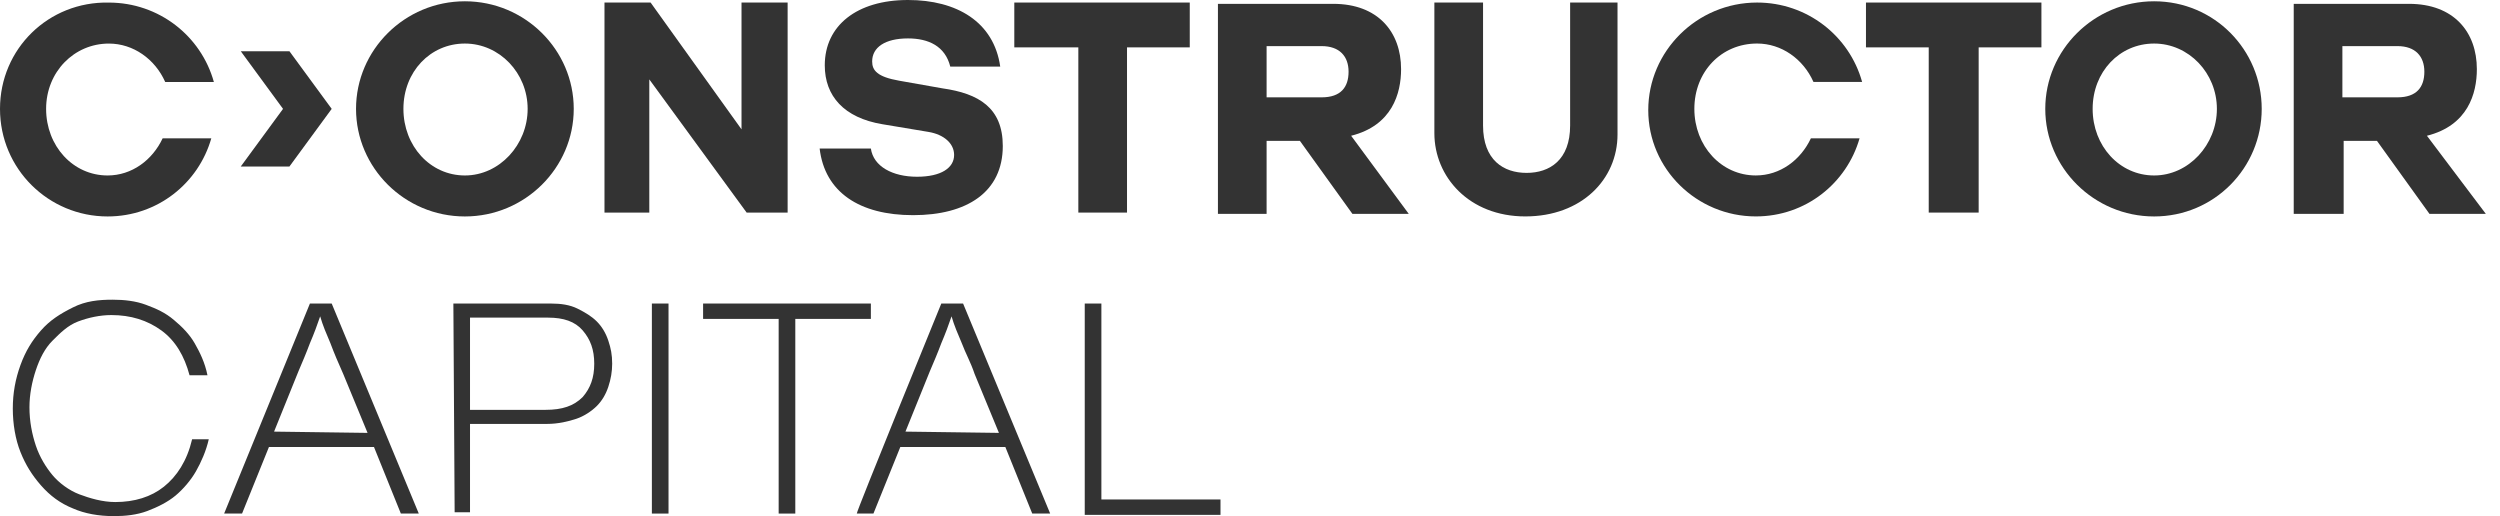
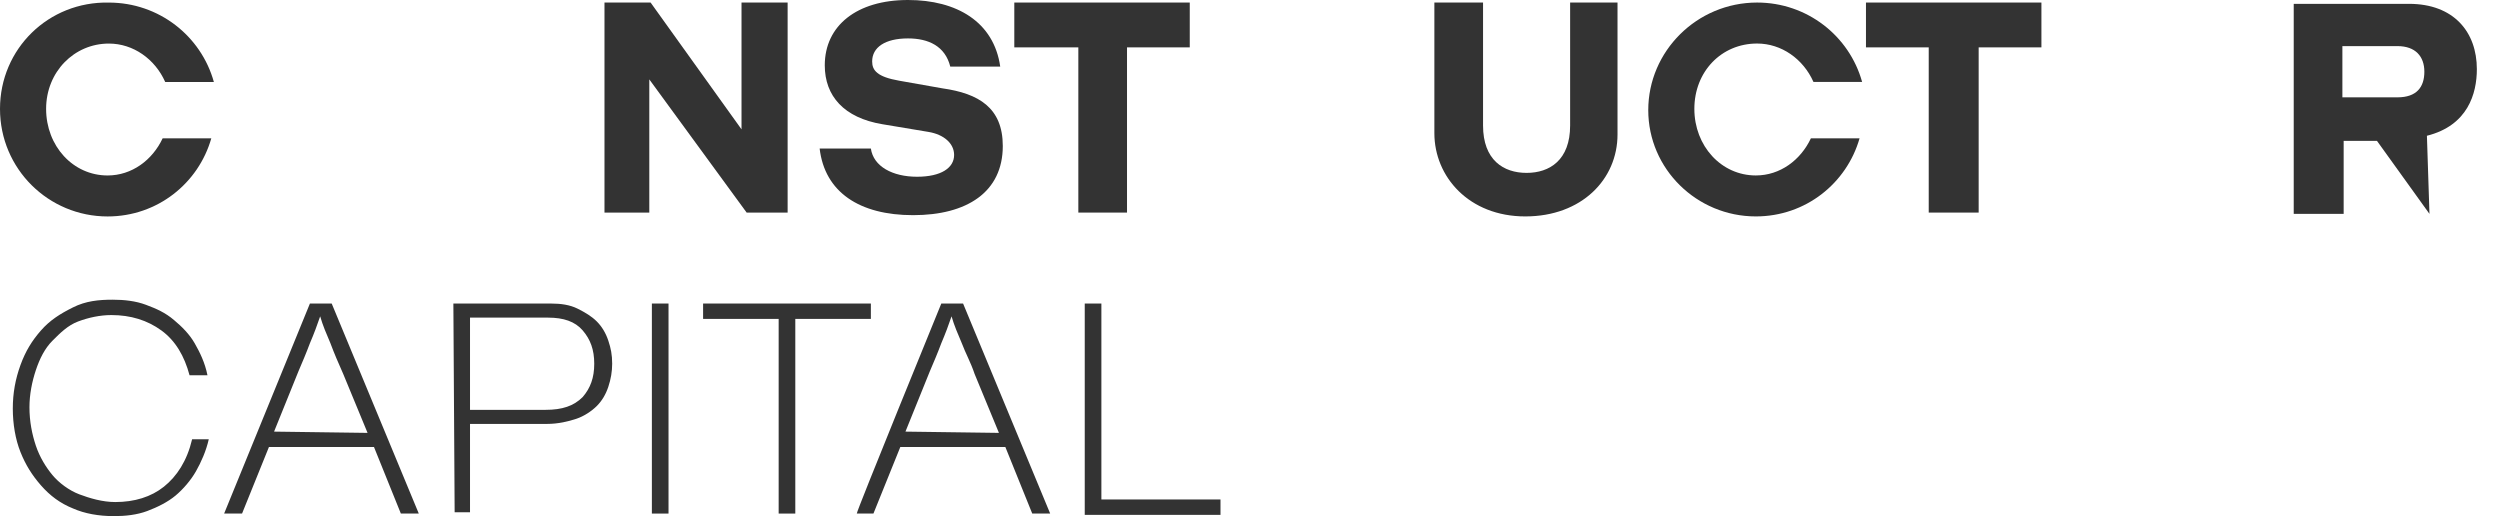
<svg xmlns="http://www.w3.org/2000/svg" width="155" height="32" viewBox="0 0 155 32" fill="none">
  <path d="M7.067 32C6.114 32 5.241 31.841 4.526 31.524C3.732 31.206 3.097 30.73 2.541 30.095C1.985 29.459 1.588 28.824 1.27 28.03C0.953 27.236 0.794 26.283 0.794 25.33C0.794 24.378 0.953 23.504 1.27 22.631C1.588 21.757 1.985 21.122 2.541 20.487C3.097 19.852 3.732 19.454 4.526 19.058C5.32 18.66 6.114 18.581 6.987 18.581C7.702 18.581 8.417 18.66 9.052 18.899C9.687 19.137 10.243 19.375 10.799 19.852C11.275 20.248 11.752 20.725 12.069 21.281C12.387 21.837 12.704 22.472 12.863 23.266H11.752C11.434 22.075 10.878 21.122 10.005 20.487C9.131 19.852 8.099 19.534 6.908 19.534C6.193 19.534 5.479 19.693 4.844 19.931C4.208 20.169 3.732 20.645 3.256 21.122C2.779 21.598 2.462 22.234 2.223 22.948C1.985 23.663 1.826 24.457 1.826 25.251C1.826 26.124 1.985 26.918 2.223 27.633C2.462 28.348 2.859 28.983 3.256 29.459C3.653 29.936 4.288 30.412 4.923 30.65C5.558 30.889 6.352 31.127 7.146 31.127C8.337 31.127 9.37 30.809 10.164 30.174C10.958 29.539 11.593 28.586 11.911 27.236H12.943C12.784 27.951 12.466 28.665 12.149 29.221C11.831 29.777 11.355 30.333 10.878 30.73C10.402 31.127 9.767 31.444 9.131 31.683C8.496 31.921 7.782 32 7.067 32Z" fill="#333333" />
  <path d="M19.215 18.819H20.565L25.965 31.841H24.853L23.186 27.712H16.675L15.007 31.841H13.896L19.215 18.819ZM22.789 26.839L21.28 23.186C20.962 22.472 20.724 21.916 20.486 21.281C20.248 20.725 20.009 20.169 19.851 19.613C19.692 20.09 19.454 20.725 19.215 21.281C18.977 21.916 18.739 22.472 18.501 23.028L16.992 26.76L22.789 26.839Z" fill="#333333" />
  <path d="M28.109 18.819H34.143C34.779 18.819 35.334 18.899 35.811 19.137C36.287 19.375 36.684 19.613 37.002 19.931C37.319 20.249 37.558 20.646 37.716 21.122C37.875 21.598 37.955 21.995 37.955 22.551C37.955 23.028 37.875 23.504 37.716 23.98C37.558 24.457 37.319 24.854 37.002 25.172C36.684 25.489 36.208 25.807 35.731 25.966C35.255 26.124 34.62 26.283 33.905 26.283H29.141V31.762H28.188L28.109 18.819ZM33.826 25.41C34.858 25.41 35.572 25.172 36.128 24.616C36.605 24.06 36.843 23.425 36.843 22.551C36.843 21.678 36.605 21.043 36.128 20.487C35.652 19.931 34.937 19.693 33.984 19.693H29.141V25.41H33.826Z" fill="#333333" />
  <path d="M40.416 18.819H41.448V31.841H40.416V18.819Z" fill="#333333" />
  <path d="M48.277 19.772H43.592V18.819H53.994V19.772H49.309V31.841H48.277V19.772Z" fill="#333333" />
  <path d="M58.361 18.819H59.711L65.111 31.841H63.999L62.331 27.712H55.82L54.153 31.841H53.121C53.041 31.841 58.361 18.819 58.361 18.819ZM61.934 26.839L60.426 23.186C60.188 22.472 59.87 21.916 59.632 21.281C59.394 20.725 59.155 20.169 58.996 19.613C58.838 20.09 58.599 20.725 58.361 21.281C58.123 21.916 57.885 22.472 57.647 23.028L56.138 26.76L61.934 26.839Z" fill="#333333" />
  <path d="M67.254 18.819H68.286V30.968H75.671V31.921H67.254C67.254 31.841 67.254 18.819 67.254 18.819Z" fill="#333333" />
  <path d="M119.581 13.18H122.677V2.937H126.568V0.158H115.69V2.937H119.581V13.18Z" fill="#333333" />
  <path d="M108.862 13.418C111.958 13.418 114.499 11.354 115.293 8.575H112.276C111.641 9.925 110.37 10.878 108.862 10.878C106.718 10.878 105.05 9.051 105.05 6.749C105.05 4.446 106.718 2.699 108.941 2.699C110.45 2.699 111.799 3.652 112.435 5.081H115.452C114.658 2.223 112.038 0.158 108.941 0.158C105.209 0.158 102.192 3.176 102.192 6.828C102.192 10.481 105.209 13.418 108.862 13.418Z" fill="#333333" />
  <path d="M94.569 13.418C98.063 13.418 100.286 11.116 100.286 8.337V0.158H97.348V7.781C97.348 9.925 96.078 10.719 94.648 10.719C93.219 10.719 91.949 9.925 91.949 7.781V0.158H88.931V8.257C88.931 10.957 91.075 13.418 94.569 13.418Z" fill="#333333" />
-   <path d="M83.77 8.417C86.311 7.782 86.867 5.796 86.867 4.288C86.867 1.985 85.438 0.238 82.659 0.238H75.512V13.26H78.529V8.734H80.594L83.85 13.26H87.343L83.77 8.417ZM81.944 6.035H78.529V2.859H81.944C83.055 2.859 83.611 3.494 83.611 4.447C83.611 5.399 83.135 6.035 81.944 6.035Z" fill="#333333" />
  <path d="M66.857 13.18H69.875V2.937H73.765V0.158H62.887V2.937H66.857V13.18Z" fill="#333333" />
  <path d="M56.614 13.34C59.949 13.34 62.173 11.91 62.173 9.052C62.173 6.67 60.664 5.796 58.441 5.479L55.741 5.002C54.391 4.764 54.074 4.367 54.074 3.811C54.074 2.938 54.867 2.382 56.297 2.382C57.567 2.382 58.599 2.859 58.917 4.129H62.014C61.617 1.35 59.314 0 56.297 0C53.121 0 51.136 1.588 51.136 4.05C51.136 5.955 52.327 7.305 54.709 7.702L57.567 8.179C58.52 8.337 59.155 8.893 59.155 9.608C59.155 10.402 58.361 10.958 56.853 10.958C55.344 10.958 54.153 10.322 53.994 9.211H50.818C51.136 11.91 53.279 13.34 56.614 13.34Z" fill="#333333" />
  <path d="M37.478 13.18H40.257V4.922L46.292 13.18H48.833V0.158H45.974V8.019L40.337 0.158H37.478V13.18Z" fill="#333333" />
-   <path d="M28.823 0.08C25.091 0.08 22.074 3.097 22.074 6.75C22.074 10.402 25.091 13.42 28.823 13.42C32.555 13.42 35.572 10.402 35.572 6.75C35.572 3.097 32.555 0.08 28.823 0.08ZM28.823 10.879C26.679 10.879 25.012 9.053 25.012 6.75C25.012 4.447 26.679 2.7 28.823 2.7C30.967 2.7 32.714 4.527 32.714 6.75C32.714 8.973 30.967 10.879 28.823 10.879Z" fill="#333333" />
-   <path d="M14.928 10.323H17.945L20.565 6.75L17.945 3.177H14.928L17.548 6.75L14.928 10.323Z" fill="#333333" />
  <path d="M6.67 13.42C9.767 13.42 12.307 11.356 13.101 8.576H10.084C9.449 9.926 8.179 10.879 6.67 10.879C4.526 10.879 2.859 9.053 2.859 6.75C2.859 4.448 4.605 2.701 6.749 2.701C8.258 2.701 9.608 3.654 10.243 5.083H13.26C12.466 2.224 9.846 0.16 6.749 0.16C3.017 0.08 0 3.018 0 6.75C0 10.482 3.017 13.42 6.67 13.42Z" fill="#333333" />
-   <path d="M150.469 8.417C153.009 7.782 153.565 5.796 153.565 4.288C153.565 1.985 152.136 0.238 149.357 0.238H142.211V13.26H145.307V8.734H147.372L150.627 13.26H154.121L150.469 8.417ZM148.642 6.035H145.228V2.859H148.642C149.754 2.859 150.31 3.494 150.31 4.447C150.31 5.399 149.833 6.035 148.642 6.035Z" fill="#333333" />
-   <path d="M133.556 0.08C129.824 0.08 126.807 3.097 126.807 6.75C126.807 10.402 129.824 13.42 133.556 13.42C137.288 13.42 140.226 10.402 140.226 6.75C140.226 3.097 137.288 0.08 133.556 0.08ZM133.556 10.879C131.412 10.879 129.744 9.053 129.744 6.75C129.744 4.447 131.412 2.7 133.556 2.7C135.7 2.7 137.447 4.527 137.447 6.75C137.447 8.973 135.7 10.879 133.556 10.879Z" fill="#333333" />
+   <path d="M150.469 8.417C153.009 7.782 153.565 5.796 153.565 4.288C153.565 1.985 152.136 0.238 149.357 0.238H142.211V13.26H145.307V8.734H147.372L150.627 13.26L150.469 8.417ZM148.642 6.035H145.228V2.859H148.642C149.754 2.859 150.31 3.494 150.31 4.447C150.31 5.399 149.833 6.035 148.642 6.035Z" fill="#333333" />
</svg>